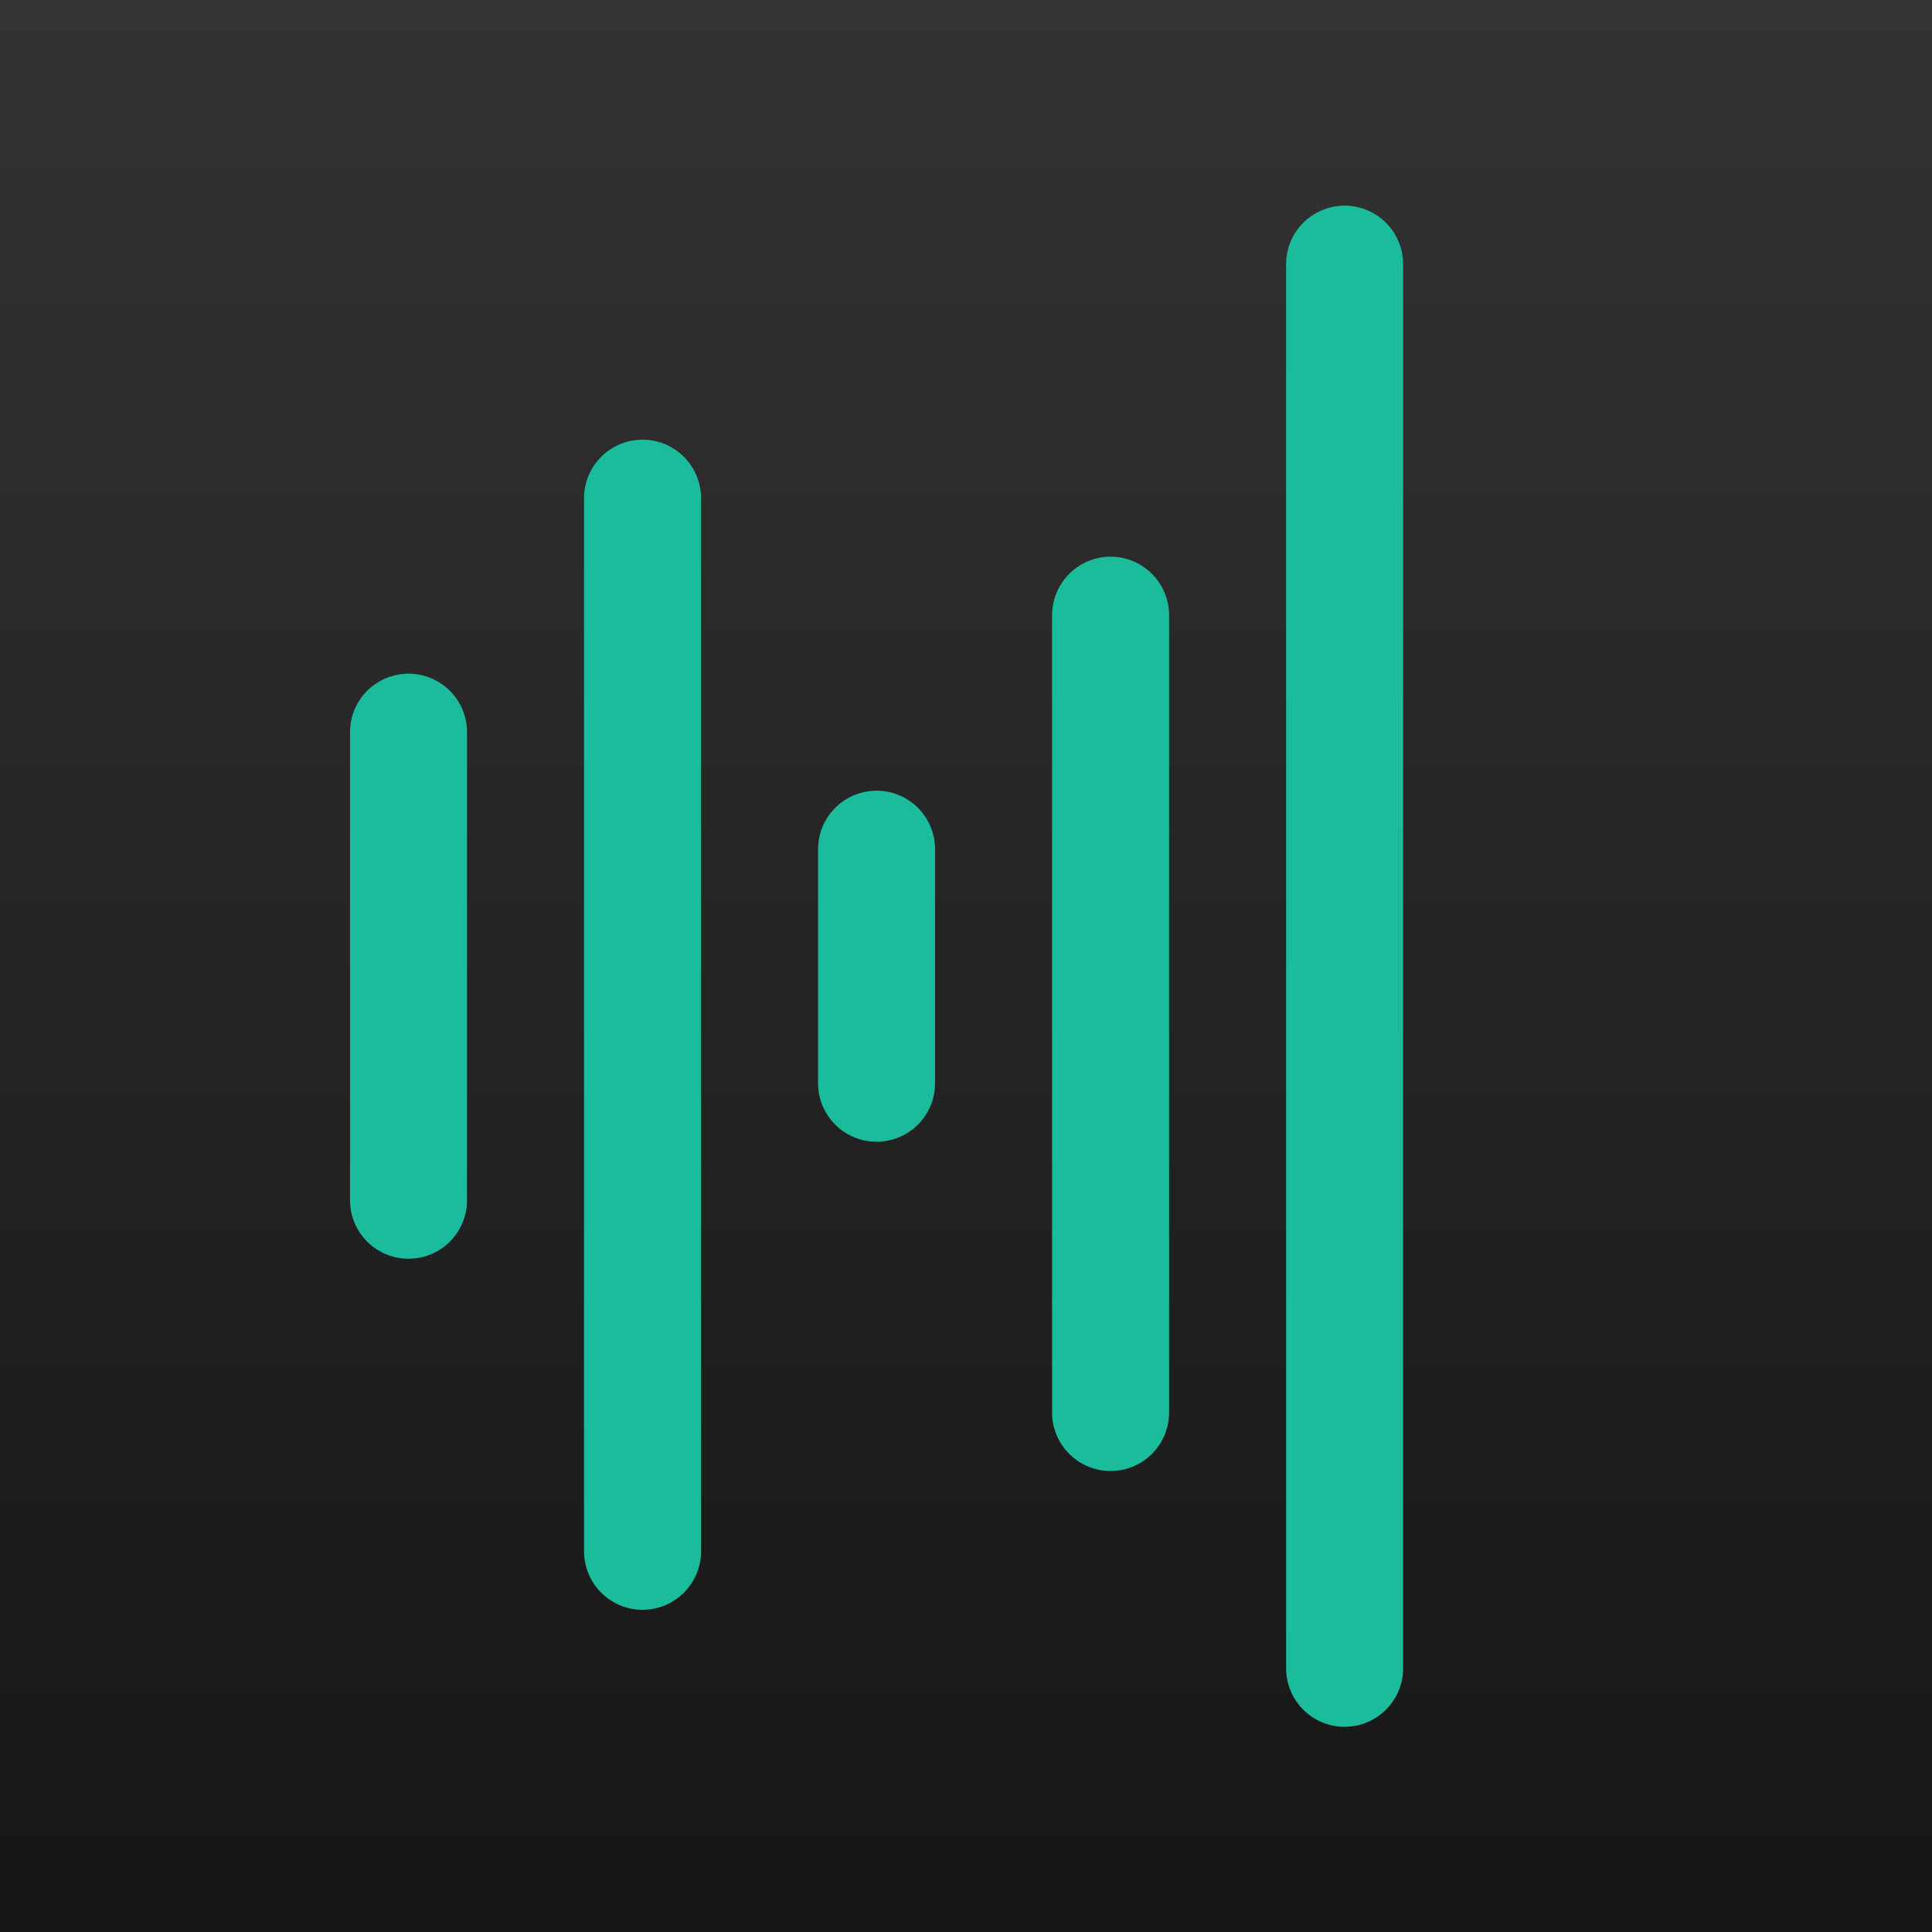
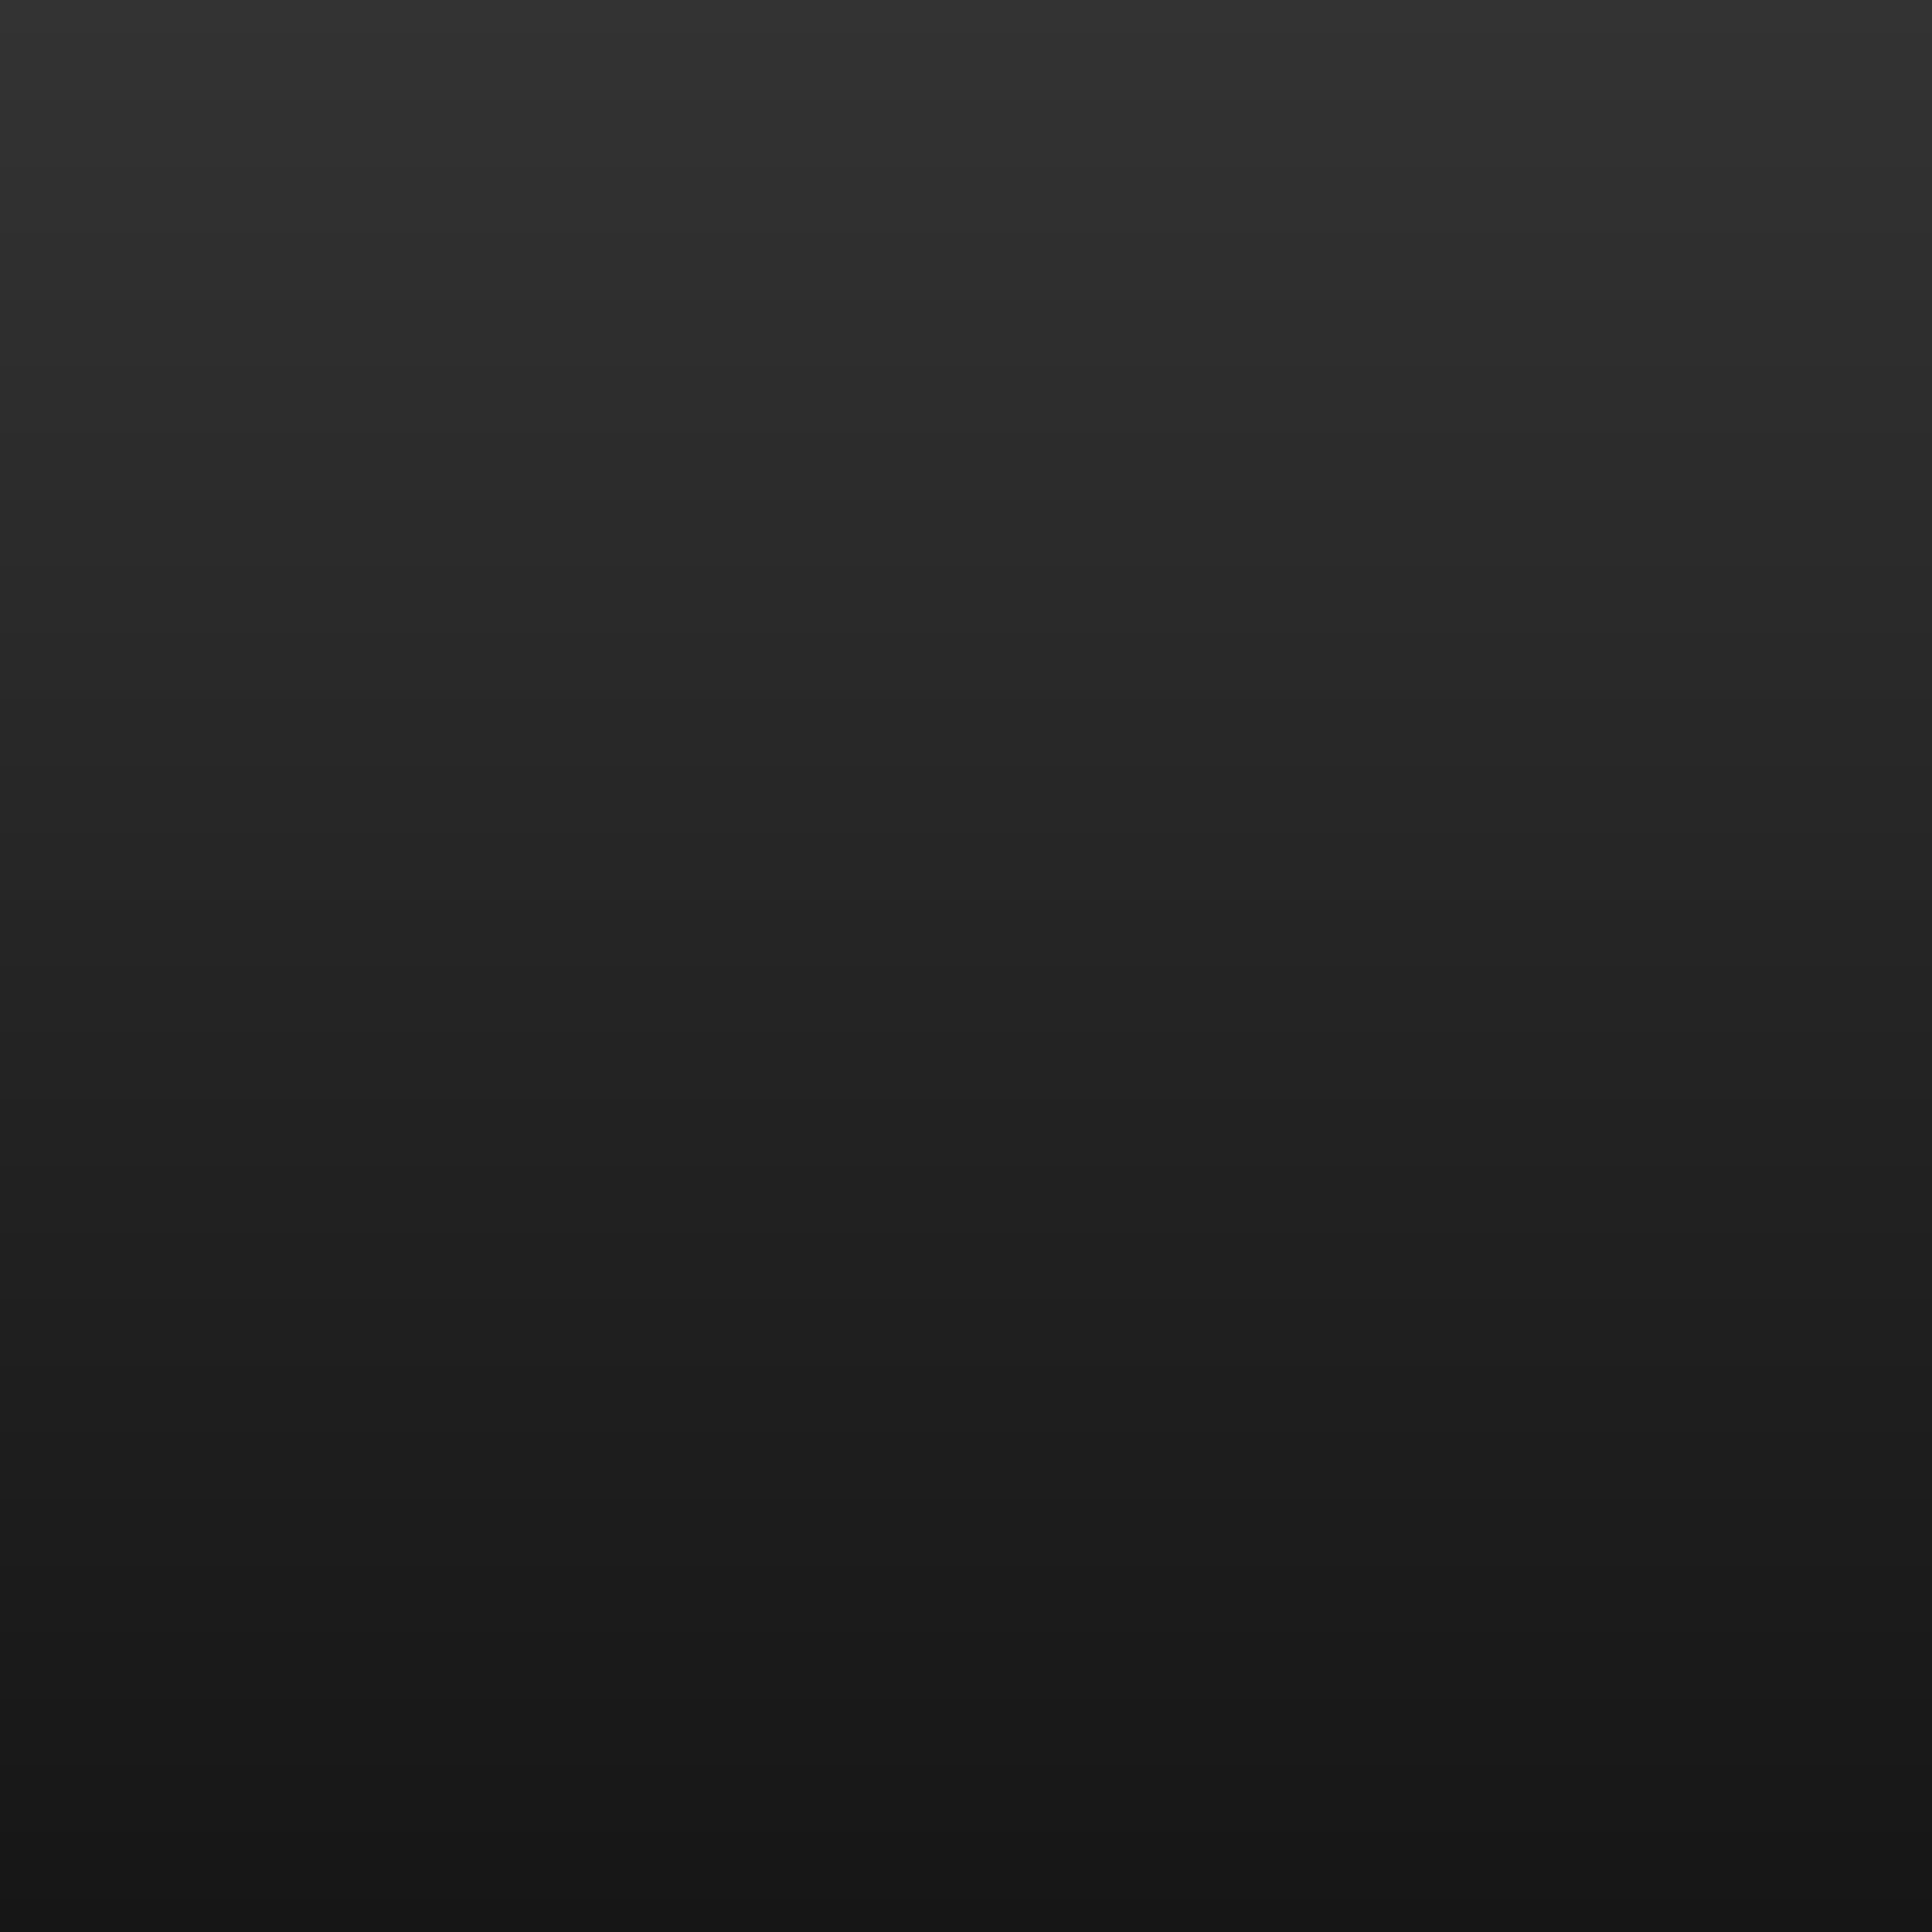
<svg xmlns="http://www.w3.org/2000/svg" width="629" height="629" fill="none">
-   <path fill="url(#a)" d="M0 0h629v629H0z" />
-   <path stroke="#1BBC9C" stroke-linecap="round" stroke-linejoin="round" stroke-width="38.095" d="M133 238.381v152.381M209.19 162.19v342.858M285.381 276.476v76.191M361.571 200.286v259.581M437.762 86v457.143" />
+   <path fill="url(#a)" d="M0 0h629v629H0" />
  <defs>
    <linearGradient id="a" x1="314.5" x2="314.5" y1="0" y2="629" gradientUnits="userSpaceOnUse">
      <stop stop-color="#333" />
      <stop offset="1" stop-color="#161616" />
    </linearGradient>
  </defs>
</svg>